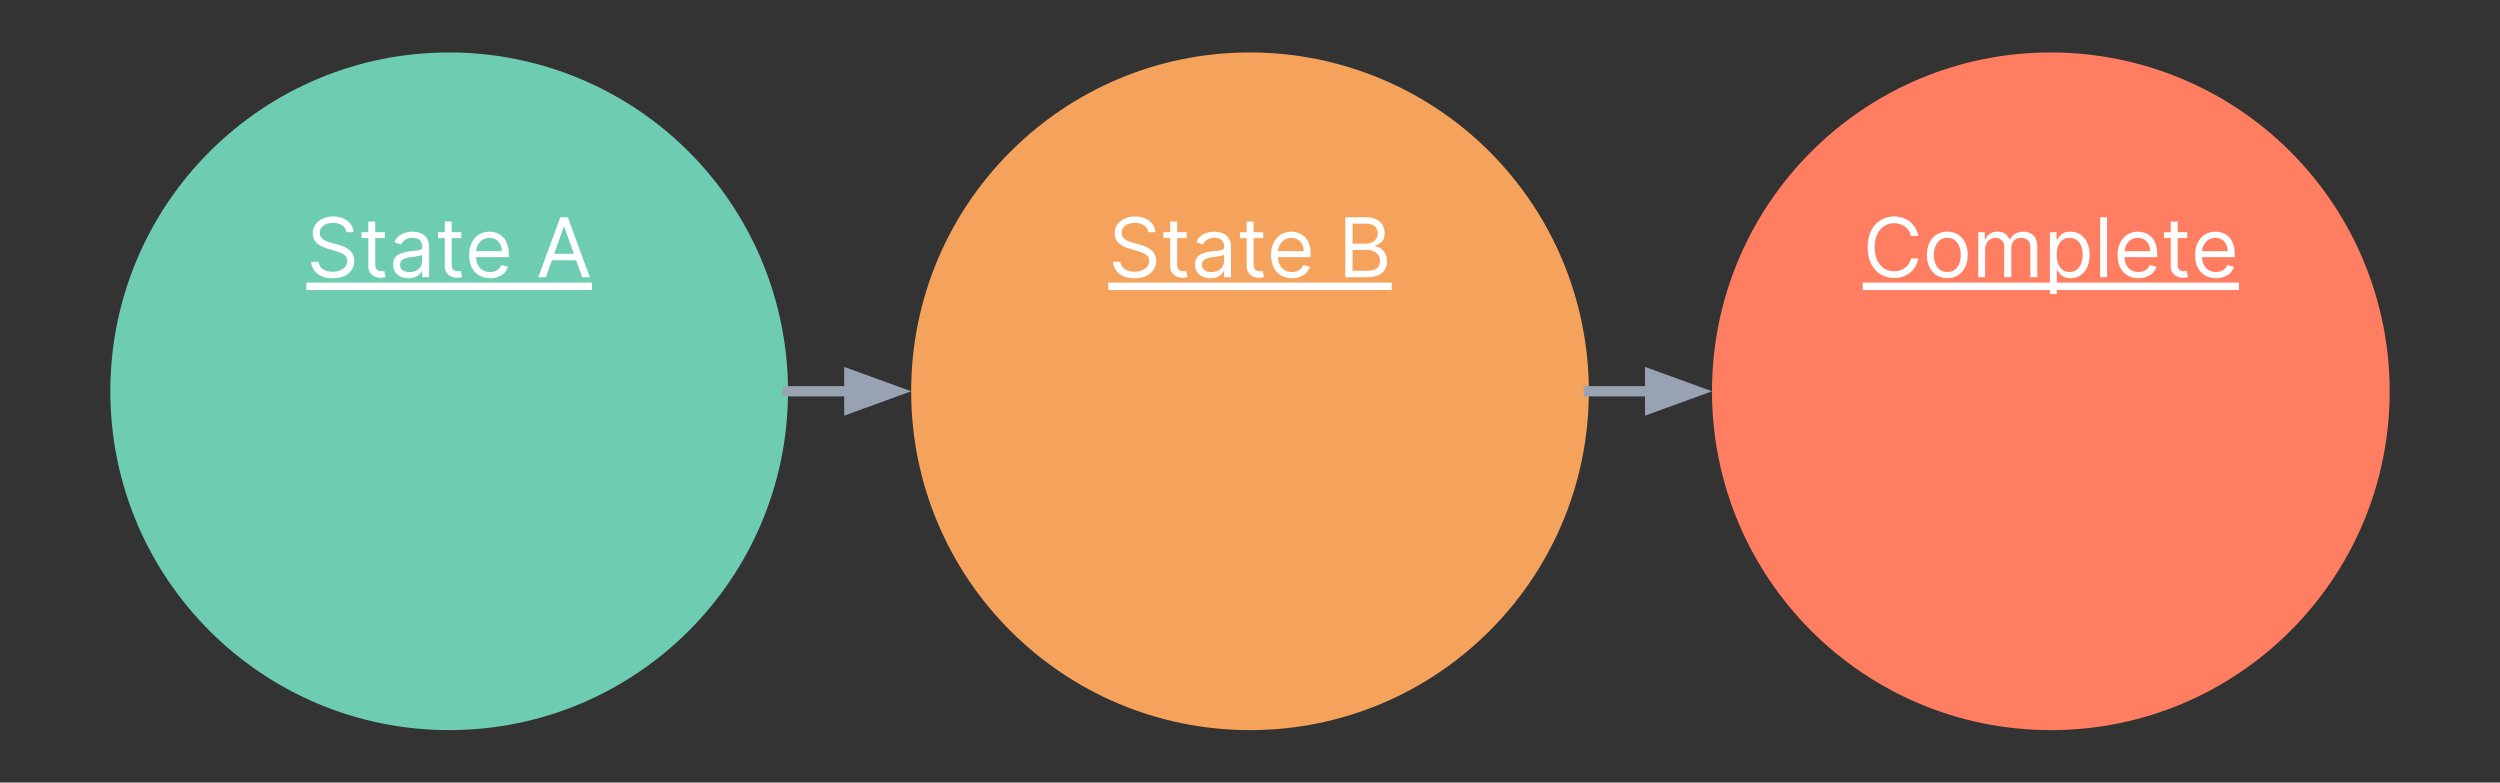
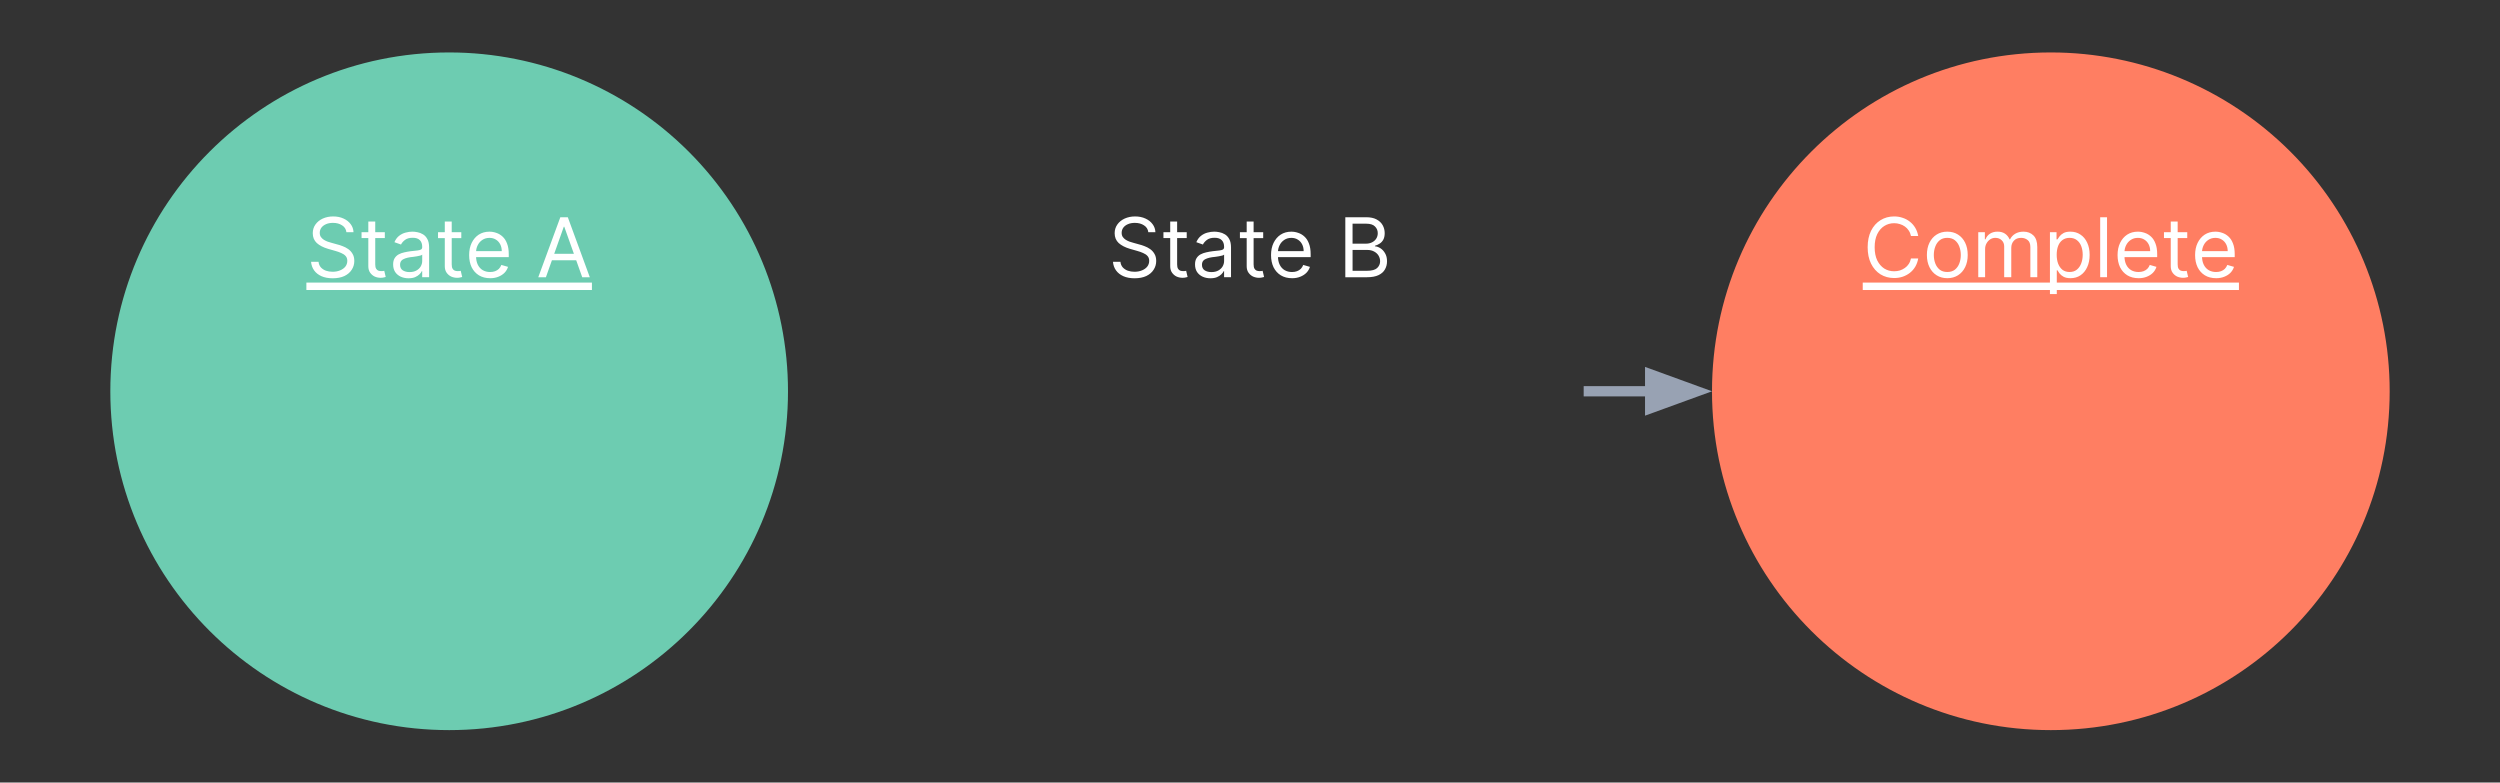
<svg xmlns="http://www.w3.org/2000/svg" version="1.1" viewBox="0.0 0.0 485.11 151.85" fill="none" stroke="none" stroke-linecap="square" stroke-miterlimit="10">
  <rect x="0.0" y="0.0" width="485.11" height="151.85" fill="#333333" stroke="none" />
  <clipPath id="p.0">
    <path d="m0 0l485.11 0l0 151.85l-485.11 0l0 -151.85z" clip-rule="nonzero" />
  </clipPath>
  <g clip-path="url(#p.0)">
    <path fill="#000000" fill-opacity="0.0" d="m0 0l485.11 0l0 151.85l-485.11 0z" fill-rule="evenodd" />
    <path fill="#ff7e62" d="m332.205 75.925l0 0c0 -36.312 29.436 -65.748 65.748 -65.748l0 0c17.437 0 34.161 6.927 46.491 19.257c12.33 12.33 19.257 29.053 19.257 46.491l0 0c0 36.312 -29.436 65.748 -65.748 65.748l0 0c-36.312 0 -65.748 -29.436 -65.748 -65.748z" fill-rule="evenodd" />
-     <path fill="#000000" fill-opacity="0.0" d="m361.453 38.295l72.999 0l0 19.363l-72.999 0l0 -19.363z" fill-rule="nonzero" />
    <path fill="#ffffff" d="m372.219 45.794l-1.406 0q-0.125 -0.609 -0.438 -1.062q-0.297 -0.469 -0.75 -0.781q-0.438 -0.312 -0.969 -0.469q-0.531 -0.172 -1.109 -0.172q-1.062 0 -1.922 0.547q-0.844 0.531 -1.359 1.578q-0.5 1.031 -0.5 2.547q0 1.5 0.5 2.547q0.516 1.031 1.359 1.578q0.859 0.531 1.922 0.531q0.578 0 1.109 -0.156q0.531 -0.172 0.969 -0.484q0.453 -0.312 0.75 -0.766q0.312 -0.469 0.438 -1.078l1.406 0q-0.156 0.891 -0.578 1.609q-0.422 0.703 -1.047 1.188q-0.625 0.484 -1.406 0.75q-0.766 0.25 -1.641 0.25q-1.484 0 -2.656 -0.719q-1.156 -0.734 -1.828 -2.078q-0.656 -1.344 -0.656 -3.172q0 -1.844 0.656 -3.188q0.672 -1.344 1.828 -2.062q1.172 -0.734 2.656 -0.734q0.875 0 1.641 0.266q0.781 0.25 1.406 0.75q0.625 0.484 1.047 1.188q0.422 0.703 0.578 1.594zm5.636 8.188q-1.172 0 -2.062 -0.562q-0.891 -0.562 -1.391 -1.578q-0.5 -1.016 -0.5 -2.359q0 -1.375 0.5 -2.391q0.5 -1.016 1.391 -1.578q0.891 -0.562 2.062 -0.562q1.188 0 2.078 0.562q0.891 0.562 1.391 1.578q0.5 1.016 0.5 2.391q0 1.344 -0.5 2.359q-0.5 1.016 -1.391 1.578q-0.891 0.562 -2.078 0.562zm0 -1.203q0.906 0 1.484 -0.453q0.578 -0.469 0.859 -1.219q0.281 -0.75 0.281 -1.625q0 -0.875 -0.281 -1.625q-0.281 -0.766 -0.859 -1.234q-0.578 -0.469 -1.484 -0.469q-0.891 0 -1.469 0.469q-0.578 0.469 -0.859 1.234q-0.281 0.75 -0.281 1.625q0 0.875 0.281 1.625q0.281 0.75 0.859 1.219q0.578 0.453 1.469 0.453zm6.014 1.016l0 -8.734l1.281 0l0 1.375l0.125 0q0.266 -0.703 0.875 -1.094q0.609 -0.391 1.469 -0.391q0.859 0 1.438 0.391q0.578 0.391 0.891 1.094l0.094 0q0.344 -0.688 1.0 -1.078q0.672 -0.406 1.609 -0.406q1.172 0 1.922 0.734q0.75 0.734 0.75 2.266l0 5.844l-1.344 0l0 -5.844q0 -0.969 -0.531 -1.375q-0.531 -0.422 -1.25 -0.422q-0.922 0 -1.422 0.562q-0.5 0.547 -0.5 1.391l0 5.688l-1.375 0l0 -5.984q0 -0.734 -0.484 -1.188q-0.469 -0.469 -1.234 -0.469q-0.531 0 -0.984 0.281q-0.438 0.281 -0.719 0.781q-0.281 0.484 -0.281 1.125l0 5.453l-1.328 0zm13.909 3.266l0 -12.0l1.281 0l0 1.391l0.172 0q0.141 -0.219 0.406 -0.578q0.266 -0.359 0.766 -0.641q0.5 -0.281 1.344 -0.281q1.109 0 1.938 0.562q0.844 0.547 1.312 1.562q0.484 1.0 0.484 2.375q0 1.391 -0.484 2.406q-0.469 1.016 -1.312 1.578q-0.828 0.547 -1.906 0.547q-0.844 0 -1.359 -0.281q-0.5 -0.281 -0.781 -0.641q-0.266 -0.375 -0.406 -0.609l-0.125 0l0 4.609l-1.328 0zm1.312 -7.625q0 0.984 0.281 1.734q0.297 0.75 0.844 1.188q0.562 0.422 1.375 0.422q0.844 0 1.406 -0.453q0.562 -0.453 0.844 -1.203q0.297 -0.766 0.297 -1.688q0 -0.922 -0.281 -1.656q-0.281 -0.75 -0.859 -1.188q-0.562 -0.438 -1.406 -0.438q-0.812 0 -1.375 0.422q-0.562 0.406 -0.844 1.141q-0.281 0.734 -0.281 1.719zm9.766 -7.281l0 11.641l-1.328 0l0 -11.641l1.328 0zm6.124 11.828q-1.266 0 -2.188 -0.562q-0.906 -0.562 -1.406 -1.562q-0.484 -1.016 -0.484 -2.359q0 -1.344 0.484 -2.359q0.5 -1.031 1.375 -1.609q0.891 -0.578 2.078 -0.578q0.688 0 1.344 0.234q0.672 0.219 1.219 0.734q0.547 0.5 0.859 1.344q0.328 0.828 0.328 2.047l0 0.578l-6.734 0l0 -1.156l5.375 0q0 -0.75 -0.297 -1.328q-0.297 -0.578 -0.828 -0.906q-0.531 -0.344 -1.266 -0.344q-0.797 0 -1.391 0.406q-0.578 0.391 -0.891 1.031q-0.312 0.625 -0.312 1.344l0 0.766q0 0.984 0.344 1.672q0.344 0.688 0.953 1.047q0.625 0.359 1.438 0.359q0.531 0 0.953 -0.156q0.422 -0.156 0.734 -0.453q0.312 -0.312 0.484 -0.766l1.297 0.375q-0.203 0.656 -0.688 1.156q-0.484 0.484 -1.203 0.766q-0.703 0.281 -1.578 0.281zm9.443 -8.922l0 1.141l-4.516 0l0 -1.141l4.516 0zm-3.203 -2.078l1.344 0l0 8.312q0 0.562 0.172 0.844q0.172 0.281 0.422 0.375q0.266 0.094 0.562 0.094q0.234 0 0.375 -0.016q0.141 -0.031 0.219 -0.047l0.281 1.203q-0.141 0.047 -0.391 0.094q-0.234 0.062 -0.609 0.062q-0.578 0 -1.125 -0.234q-0.531 -0.25 -0.891 -0.75q-0.359 -0.5 -0.359 -1.266l0 -8.672zm8.805 11.0q-1.266 0 -2.188 -0.562q-0.906 -0.562 -1.406 -1.562q-0.484 -1.016 -0.484 -2.359q0 -1.344 0.484 -2.359q0.5 -1.031 1.375 -1.609q0.891 -0.578 2.078 -0.578q0.688 0 1.344 0.234q0.672 0.219 1.219 0.734q0.547 0.5 0.859 1.344q0.328 0.828 0.328 2.047l0 0.578l-6.734 0l0 -1.156l5.375 0q0 -0.75 -0.297 -1.328q-0.297 -0.578 -0.828 -0.906q-0.531 -0.344 -1.266 -0.344q-0.797 0 -1.391 0.406q-0.578 0.391 -0.891 1.031q-0.312 0.625 -0.312 1.344l0 0.766q0 0.984 0.344 1.672q0.344 0.688 0.953 1.047q0.625 0.359 1.438 0.359q0.531 0 0.953 -0.156q0.422 -0.156 0.734 -0.453q0.312 -0.312 0.484 -0.766l1.297 0.375q-0.203 0.656 -0.688 1.156q-0.484 0.484 -1.203 0.766q-0.703 0.281 -1.578 0.281z" fill-rule="nonzero" />
-     <path fill="#010000" fill-opacity="0.0" d="m434.452 38.295l0 0l0 19.363l0 0l0 -19.363z" fill-rule="nonzero" />
+     <path fill="#010000" fill-opacity="0.0" d="m434.452 38.295l0 0l0 19.363l0 -19.363z" fill-rule="nonzero" />
    <path fill="#ffffff" d="m361.453 54.834l72.999 0l0 1.44l-72.999 0l0 -1.44z" fill-rule="nonzero" />
-     <path fill="#f5a35c" d="m176.807 75.925l0 0c0 -36.312 29.436 -65.748 65.748 -65.748l0 0c17.437 0 34.161 6.927 46.491 19.257c12.33 12.33 19.257 29.053 19.257 46.491l0 0c0 36.312 -29.436 65.748 -65.748 65.748l0 0c-36.312 0 -65.748 -29.436 -65.748 -65.748z" fill-rule="evenodd" />
    <path fill="#000000" fill-opacity="0.0" d="m215.055 38.295l54.999 0l0 19.363l-54.999 0l0 -19.363z" fill-rule="nonzero" />
    <path fill="#ffffff" d="m222.821 45.06q-0.094 -0.859 -0.828 -1.328q-0.719 -0.484 -1.781 -0.484q-0.766 0 -1.344 0.25q-0.578 0.25 -0.906 0.688q-0.312 0.438 -0.312 1.0q0 0.469 0.219 0.797q0.234 0.328 0.578 0.547q0.359 0.219 0.734 0.359q0.391 0.141 0.719 0.219l1.172 0.328q0.469 0.109 1.016 0.328q0.562 0.203 1.078 0.562q0.516 0.359 0.844 0.922q0.344 0.562 0.344 1.391q0 0.938 -0.5 1.703q-0.484 0.766 -1.422 1.219q-0.938 0.438 -2.281 0.438q-1.25 0 -2.172 -0.406q-0.906 -0.406 -1.422 -1.125q-0.516 -0.719 -0.594 -1.672l1.453 0q0.062 0.656 0.453 1.094q0.391 0.422 0.984 0.641q0.594 0.203 1.297 0.203q0.797 0 1.438 -0.266q0.656 -0.266 1.031 -0.734q0.375 -0.484 0.375 -1.125q0 -0.578 -0.328 -0.938q-0.328 -0.359 -0.859 -0.578q-0.516 -0.234 -1.141 -0.406l-1.422 -0.406q-1.375 -0.406 -2.172 -1.125q-0.781 -0.734 -0.781 -1.906q0 -0.969 0.531 -1.703q0.531 -0.734 1.422 -1.141q0.906 -0.406 2.016 -0.406q1.125 0 2.0 0.406q0.875 0.391 1.391 1.094q0.516 0.688 0.547 1.562l-1.375 0zm7.454 0l0 1.141l-4.516 0l0 -1.141l4.516 0zm-3.203 -2.078l1.344 0l0 8.312q0 0.562 0.172 0.844q0.172 0.281 0.422 0.375q0.266 0.094 0.562 0.094q0.234 0 0.375 -0.016q0.141 -0.031 0.219 -0.047l0.281 1.203q-0.141 0.047 -0.391 0.094q-0.234 0.062 -0.609 0.062q-0.578 0 -1.125 -0.234q-0.531 -0.25 -0.891 -0.75q-0.359 -0.5 -0.359 -1.266l0 -8.672zm7.802 11.016q-0.828 0 -1.516 -0.312q-0.672 -0.312 -1.078 -0.906q-0.391 -0.609 -0.391 -1.469q0 -0.75 0.297 -1.219q0.297 -0.469 0.781 -0.734q0.5 -0.266 1.094 -0.391q0.609 -0.141 1.219 -0.219q0.797 -0.094 1.297 -0.141q0.5 -0.062 0.719 -0.188q0.234 -0.141 0.234 -0.469l0 -0.047q0 -0.844 -0.453 -1.297q-0.453 -0.469 -1.391 -0.469q-0.953 0 -1.5 0.422q-0.547 0.422 -0.766 0.891l-1.281 -0.453q0.344 -0.797 0.906 -1.234q0.578 -0.453 1.25 -0.625q0.688 -0.188 1.344 -0.188q0.422 0 0.969 0.109q0.547 0.094 1.062 0.406q0.516 0.297 0.859 0.922q0.344 0.609 0.344 1.656l0 5.75l-1.344 0l0 -1.188l-0.062 0q-0.141 0.297 -0.469 0.625q-0.312 0.312 -0.844 0.547q-0.516 0.219 -1.281 0.219zm0.203 -1.203q0.797 0 1.344 -0.312q0.547 -0.312 0.828 -0.797q0.281 -0.5 0.281 -1.047l0 -1.234q-0.078 0.109 -0.375 0.188q-0.281 0.078 -0.656 0.141q-0.375 0.062 -0.719 0.109q-0.344 0.031 -0.562 0.062q-0.531 0.078 -0.984 0.234q-0.453 0.141 -0.734 0.438q-0.266 0.297 -0.266 0.812q0 0.703 0.516 1.062q0.531 0.344 1.328 0.344zm10.038 -7.734l0 1.141l-4.516 0l0 -1.141l4.516 0zm-3.203 -2.078l1.344 0l0 8.312q0 0.562 0.172 0.844q0.172 0.281 0.422 0.375q0.266 0.094 0.562 0.094q0.234 0 0.375 -0.016q0.141 -0.031 0.219 -0.047l0.281 1.203q-0.141 0.047 -0.391 0.094q-0.234 0.062 -0.609 0.062q-0.578 0 -1.125 -0.234q-0.531 -0.25 -0.891 -0.75q-0.359 -0.5 -0.359 -1.266l0 -8.672zm8.805 11.0q-1.266 0 -2.188 -0.562q-0.906 -0.562 -1.406 -1.562q-0.484 -1.016 -0.484 -2.359q0 -1.344 0.484 -2.359q0.5 -1.031 1.375 -1.609q0.891 -0.578 2.078 -0.578q0.688 0 1.344 0.234q0.672 0.219 1.219 0.734q0.547 0.5 0.859 1.344q0.328 0.828 0.328 2.047l0 0.578l-6.734 0l0 -1.156l5.375 0q0 -0.75 -0.297 -1.328q-0.297 -0.578 -0.828 -0.906q-0.531 -0.344 -1.266 -0.344q-0.797 0 -1.391 0.406q-0.578 0.391 -0.891 1.031q-0.312 0.625 -0.312 1.344l0 0.766q0 0.984 0.344 1.672q0.344 0.688 0.953 1.047q0.625 0.359 1.438 0.359q0.531 0 0.953 -0.156q0.422 -0.156 0.734 -0.453q0.312 -0.312 0.484 -0.766l1.297 0.375q-0.203 0.656 -0.688 1.156q-0.484 0.484 -1.203 0.766q-0.703 0.281 -1.578 0.281zm10.334 -0.188l0 -11.641l4.078 0q1.203 0 1.984 0.422q0.797 0.422 1.188 1.125q0.391 0.703 0.391 1.547q0 0.75 -0.266 1.25q-0.266 0.484 -0.703 0.766q-0.422 0.281 -0.922 0.422l0 0.109q0.531 0.031 1.062 0.375q0.547 0.344 0.906 0.984q0.375 0.625 0.375 1.547q0 0.875 -0.406 1.578q-0.391 0.703 -1.25 1.109q-0.859 0.406 -2.234 0.406l-4.203 0zm1.406 -1.25l2.797 0q1.391 0 1.969 -0.531q0.578 -0.547 0.578 -1.312q0 -0.594 -0.297 -1.094q-0.297 -0.5 -0.859 -0.797q-0.562 -0.312 -1.312 -0.312l-2.875 0l0 4.047zm0 -5.266l2.625 0q0.625 0 1.141 -0.25q0.516 -0.25 0.812 -0.703q0.312 -0.469 0.312 -1.078q0 -0.766 -0.531 -1.297q-0.531 -0.547 -1.688 -0.547l-2.672 0l0 3.875z" fill-rule="nonzero" />
    <path fill="#010000" fill-opacity="0.0" d="m270.054 38.295l0 0l0 19.363l0 0l0 -19.363z" fill-rule="nonzero" />
-     <path fill="#ffffff" d="m215.055 54.834l54.999 0l0 1.44l-54.999 0l0 -1.44z" fill-rule="nonzero" />
    <path fill="#6dccb1" d="m21.409 75.925l0 0c0 -36.312 29.436 -65.748 65.748 -65.748l0 0c17.437 0 34.161 6.927 46.491 19.257c12.33 12.33 19.257 29.053 19.257 46.491l0 0c0 36.312 -29.436 65.748 -65.748 65.748l0 0c-36.312 0 -65.748 -29.436 -65.748 -65.748z" fill-rule="evenodd" />
    <path fill="#000000" fill-opacity="0.0" d="m59.452 38.295l55.408 0l0 19.363l-55.408 0l0 -19.363z" fill-rule="nonzero" />
    <path fill="#ffffff" d="m67.218 45.06q-0.094 -0.859 -0.828 -1.328q-0.719 -0.484 -1.781 -0.484q-0.766 0 -1.344 0.25q-0.578 0.25 -0.906 0.688q-0.312 0.438 -0.312 1.0q0 0.469 0.219 0.797q0.234 0.328 0.578 0.547q0.359 0.219 0.734 0.359q0.391 0.141 0.719 0.219l1.172 0.328q0.469 0.109 1.016 0.328q0.562 0.203 1.078 0.562q0.516 0.359 0.844 0.922q0.344 0.562 0.344 1.391q0 0.938 -0.5 1.703q-0.484 0.766 -1.422 1.219q-0.938 0.438 -2.281 0.438q-1.25 0 -2.172 -0.406q-0.906 -0.406 -1.422 -1.125q-0.516 -0.719 -0.594 -1.672l1.453 0q0.062 0.656 0.453 1.094q0.391 0.422 0.984 0.641q0.594 0.203 1.297 0.203q0.797 0 1.438 -0.266q0.656 -0.266 1.031 -0.734q0.375 -0.484 0.375 -1.125q0 -0.578 -0.328 -0.938q-0.328 -0.359 -0.859 -0.578q-0.516 -0.234 -1.141 -0.406l-1.422 -0.406q-1.375 -0.406 -2.172 -1.125q-0.781 -0.734 -0.781 -1.906q0 -0.969 0.531 -1.703q0.531 -0.734 1.422 -1.141q0.906 -0.406 2.016 -0.406q1.125 0 2.0 0.406q0.875 0.391 1.391 1.094q0.516 0.688 0.547 1.562l-1.375 0zm7.454 0l0 1.141l-4.516 0l0 -1.141l4.516 0zm-3.203 -2.078l1.344 0l0 8.312q0 0.562 0.172 0.844q0.172 0.281 0.422 0.375q0.266 0.094 0.562 0.094q0.234 0 0.375 -0.016q0.141 -0.031 0.219 -0.047l0.281 1.203q-0.141 0.047 -0.391 0.094q-0.234 0.062 -0.609 0.062q-0.578 0 -1.125 -0.234q-0.531 -0.25 -0.891 -0.75q-0.359 -0.5 -0.359 -1.266l0 -8.672zm7.802 11.016q-0.828 0 -1.516 -0.312q-0.672 -0.312 -1.078 -0.906q-0.391 -0.609 -0.391 -1.469q0 -0.75 0.297 -1.219q0.297 -0.469 0.781 -0.734q0.5 -0.266 1.094 -0.391q0.609 -0.141 1.219 -0.219q0.797 -0.094 1.297 -0.141q0.5 -0.062 0.719 -0.188q0.234 -0.141 0.234 -0.469l0 -0.047q0 -0.844 -0.453 -1.297q-0.453 -0.469 -1.391 -0.469q-0.953 0 -1.5 0.422q-0.547 0.422 -0.766 0.891l-1.281 -0.453q0.344 -0.797 0.906 -1.234q0.578 -0.453 1.25 -0.625q0.688 -0.188 1.344 -0.188q0.422 0 0.969 0.109q0.547 0.094 1.062 0.406q0.516 0.297 0.859 0.922q0.344 0.609 0.344 1.656l0 5.75l-1.344 0l0 -1.188l-0.062 0q-0.141 0.297 -0.469 0.625q-0.312 0.312 -0.844 0.547q-0.516 0.219 -1.281 0.219zm0.203 -1.203q0.797 0 1.344 -0.312q0.547 -0.312 0.828 -0.797q0.281 -0.5 0.281 -1.047l0 -1.234q-0.078 0.109 -0.375 0.188q-0.281 0.078 -0.656 0.141q-0.375 0.062 -0.719 0.109q-0.344 0.031 -0.562 0.062q-0.531 0.078 -0.984 0.234q-0.453 0.141 -0.734 0.438q-0.266 0.297 -0.266 0.812q0 0.703 0.516 1.062q0.531 0.344 1.328 0.344zm10.038 -7.734l0 1.141l-4.516 0l0 -1.141l4.516 0zm-3.203 -2.078l1.344 0l0 8.312q0 0.562 0.172 0.844q0.172 0.281 0.422 0.375q0.266 0.094 0.562 0.094q0.234 0 0.375 -0.016q0.141 -0.031 0.219 -0.047l0.281 1.203q-0.141 0.047 -0.391 0.094q-0.234 0.062 -0.609 0.062q-0.578 0 -1.125 -0.234q-0.531 -0.25 -0.891 -0.75q-0.359 -0.5 -0.359 -1.266l0 -8.672zm8.805 11.0q-1.266 0 -2.188 -0.562q-0.906 -0.562 -1.406 -1.562q-0.484 -1.016 -0.484 -2.359q0 -1.344 0.484 -2.359q0.5 -1.031 1.375 -1.609q0.891 -0.578 2.078 -0.578q0.688 0 1.344 0.234q0.672 0.219 1.219 0.734q0.547 0.5 0.859 1.344q0.328 0.828 0.328 2.047l0 0.578l-6.734 0l0 -1.156l5.375 0q0 -0.75 -0.297 -1.328q-0.297 -0.578 -0.828 -0.906q-0.531 -0.344 -1.266 -0.344q-0.797 0 -1.391 0.406q-0.578 0.391 -0.891 1.031q-0.312 0.625 -0.312 1.344l0 0.766q0 0.984 0.344 1.672q0.344 0.688 0.953 1.047q0.625 0.359 1.438 0.359q0.531 0 0.953 -0.156q0.422 -0.156 0.734 -0.453q0.312 -0.312 0.484 -0.766l1.297 0.375q-0.203 0.656 -0.688 1.156q-0.484 0.484 -1.203 0.766q-0.703 0.281 -1.578 0.281zm10.818 -0.188l-1.484 0l4.281 -11.641l1.453 0l4.266 11.641l-1.469 0l-3.484 -9.797l-0.094 0l-3.469 9.797zm0.547 -4.547l5.953 0l0 1.25l-5.953 0l0 -1.25z" fill-rule="nonzero" />
    <path fill="#010000" fill-opacity="0.0" d="m114.861 38.295l0 0l0 19.363l0 0l0 -19.363z" fill-rule="nonzero" />
    <path fill="#ffffff" d="m59.452 54.834l55.408 0l0 1.44l-55.408 0l0 -1.44z" fill-rule="nonzero" />
    <path fill="#000000" fill-opacity="0.0" d="m152.905 75.925l23.906 0" fill-rule="evenodd" />
-     <path stroke="#98a2b3" stroke-width="2.0" stroke-linejoin="round" stroke-linecap="butt" d="m152.905 75.925l11.906 0" fill-rule="evenodd" />
-     <path fill="#98a2b3" stroke="#98a2b3" stroke-width="2.0" stroke-linecap="butt" d="m164.81 79.229l9.076 -3.303l-9.076 -3.303z" fill-rule="evenodd" />
    <path fill="#000000" fill-opacity="0.0" d="m308.303 75.925l23.906 0" fill-rule="evenodd" />
    <path stroke="#98a2b3" stroke-width="2.0" stroke-linejoin="round" stroke-linecap="butt" d="m308.303 75.925l11.906 0" fill-rule="evenodd" />
    <path fill="#98a2b3" stroke="#98a2b3" stroke-width="2.0" stroke-linecap="butt" d="m320.208 79.229l9.076 -3.303l-9.076 -3.303z" fill-rule="evenodd" />
  </g>
</svg>